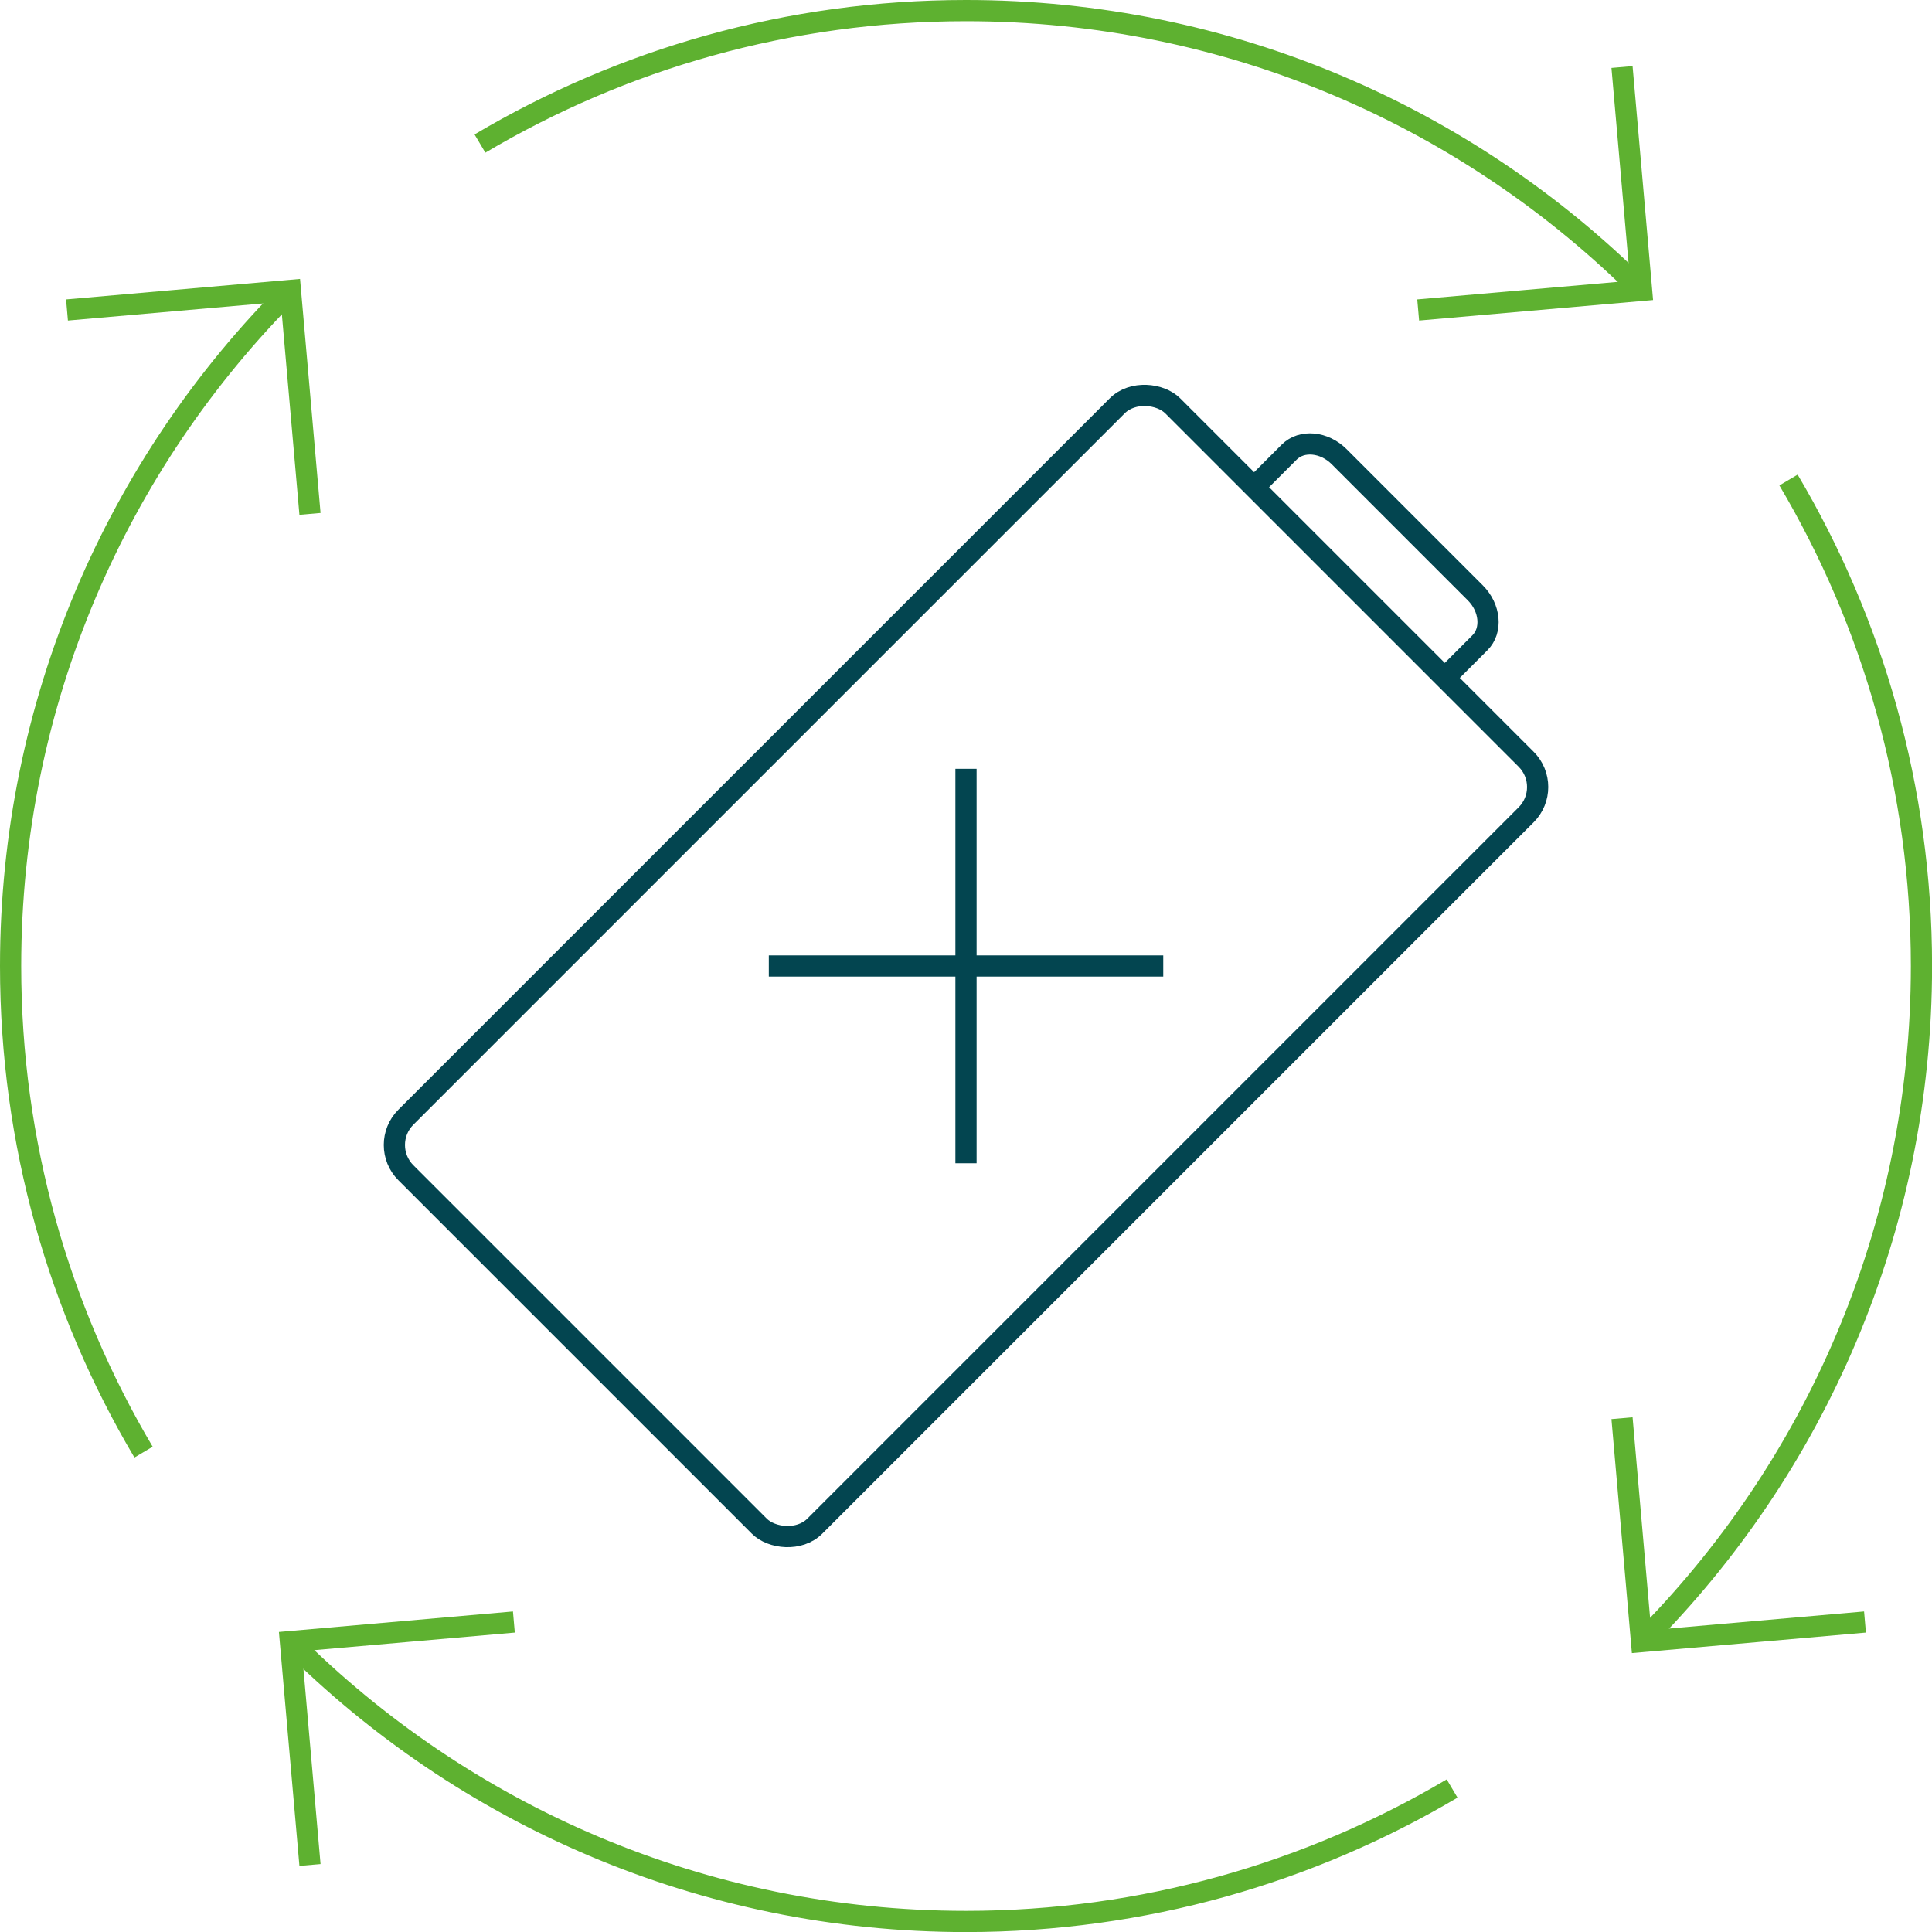
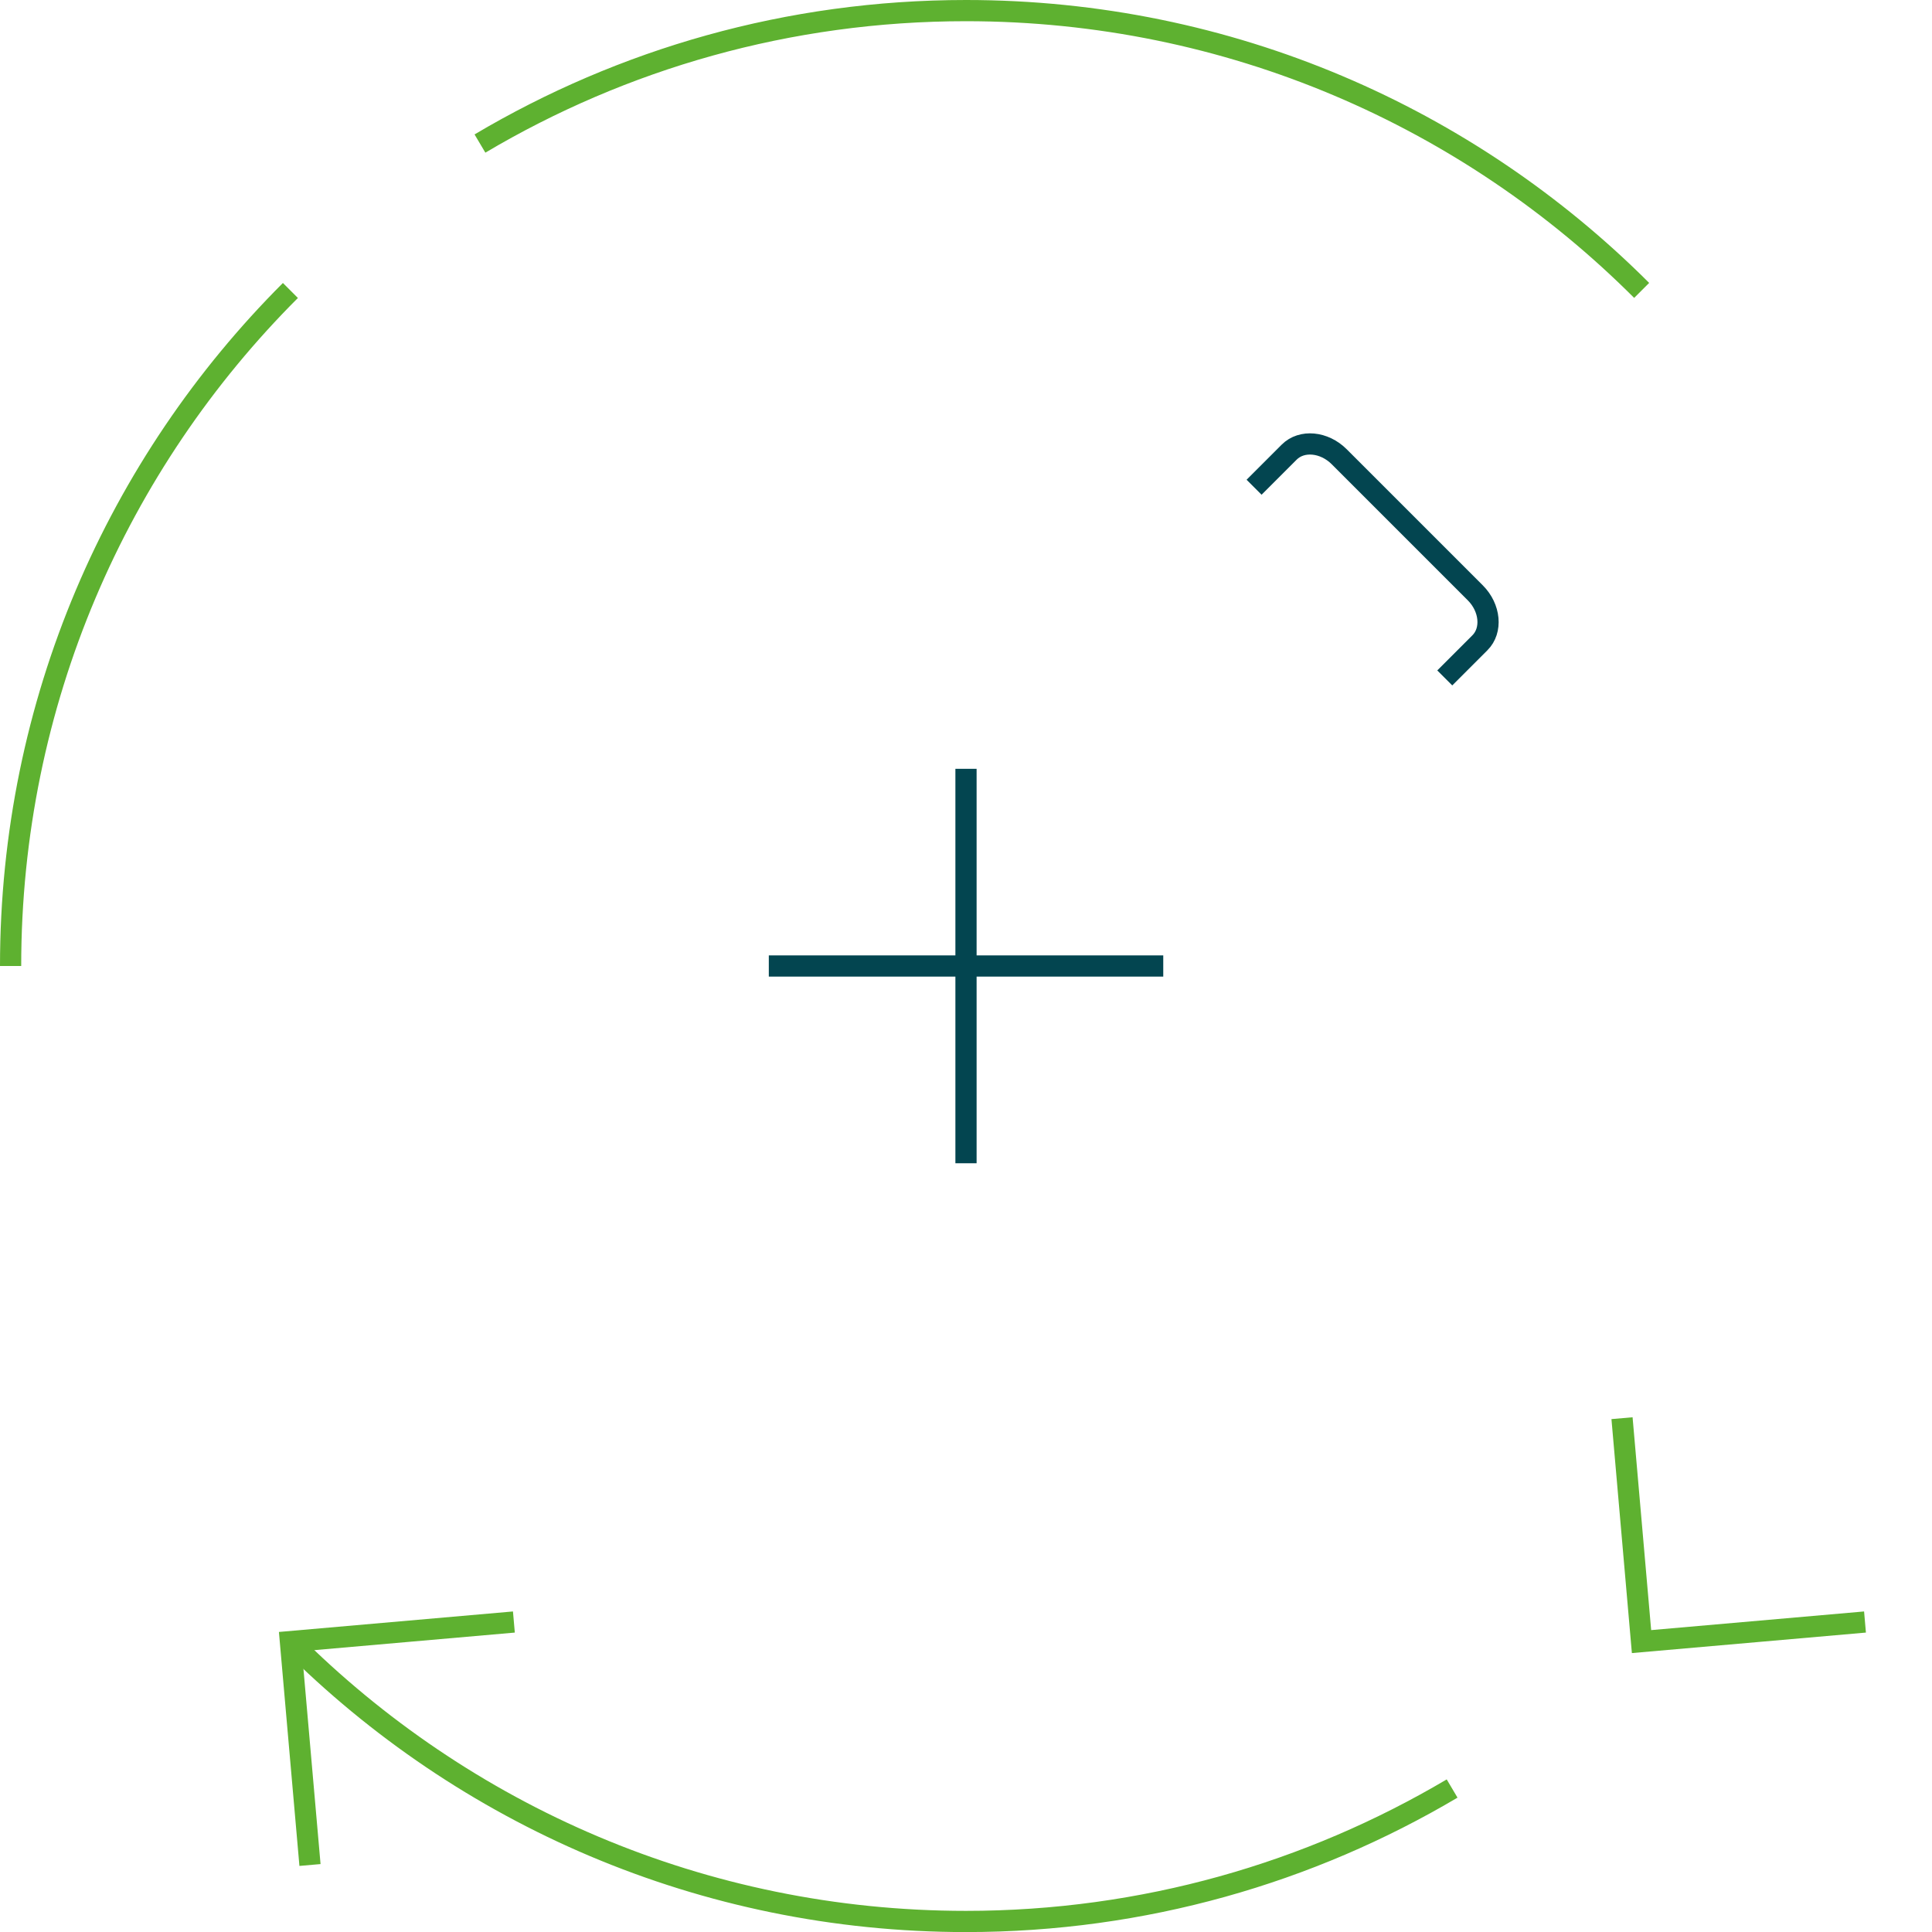
<svg xmlns="http://www.w3.org/2000/svg" id="Livello_1" viewBox="0 0 273.36 273.37">
  <defs>
    <style>.cls-1{stroke:#034550;}.cls-1,.cls-2{fill:none;stroke-miterlimit:10;stroke-width:3px;}.cls-2{stroke:#5eb130;}</style>
  </defs>
-   <rect class="cls-1" x="59.96" y="95.77" width="153.45" height="81.83" rx="5.56" ry="5.56" transform="translate(-56.62 136.68) rotate(-45)" />
  <path class="cls-1" d="M177.44,68.94l4.97-4.97c1.77-1.77,4.95-1.47,7.07.65l19.26,19.26c2.12,2.12,2.42,5.31.65,7.07l-4.97,4.97" />
  <line class="cls-1" x1="108.78" y1="136.68" x2="164.59" y2="136.68" />
  <line class="cls-1" x1="136.68" y1="108.78" x2="136.68" y2="164.59" />
  <g id="circular_economy">
-     <path id="path_278" class="cls-2" d="M229.5,9.48l2.77,31.61-31.61,2.77" />
    <path id="path_279" class="cls-2" d="M43.86,263.88l-2.77-31.61,31.62-2.77" />
    <path id="path_280" class="cls-2" d="M263.88,229.5l-31.62,2.77-2.76-31.61" />
-     <path id="path_281" class="cls-2" d="M9.48,43.86l31.61-2.77,2.77,31.62" />
    <path id="path_282" class="cls-2" d="M232.28,41.09C207.81,16.62,174.02,1.5,136.68,1.5c-25.12,0-48.62,6.86-68.77,18.81" />
-     <path id="path_283" class="cls-2" d="M232.28,232.28c24.45-24.47,39.59-58.26,39.59-95.59,0-25.12-6.88-48.62-18.81-68.77" />
    <path id="path_284" class="cls-2" d="M41.1,232.28c24.45,24.45,58.26,39.59,95.58,39.59,25.13,0,48.62-6.88,68.78-18.81" />
-     <path id="path_285" class="cls-2" d="M41.09,41.1C16.62,65.56,1.5,99.36,1.5,136.68c0,25.13,6.86,48.62,18.81,68.78" />
+     <path id="path_285" class="cls-2" d="M41.09,41.1C16.62,65.56,1.5,99.36,1.5,136.68" />
  </g>
</svg>